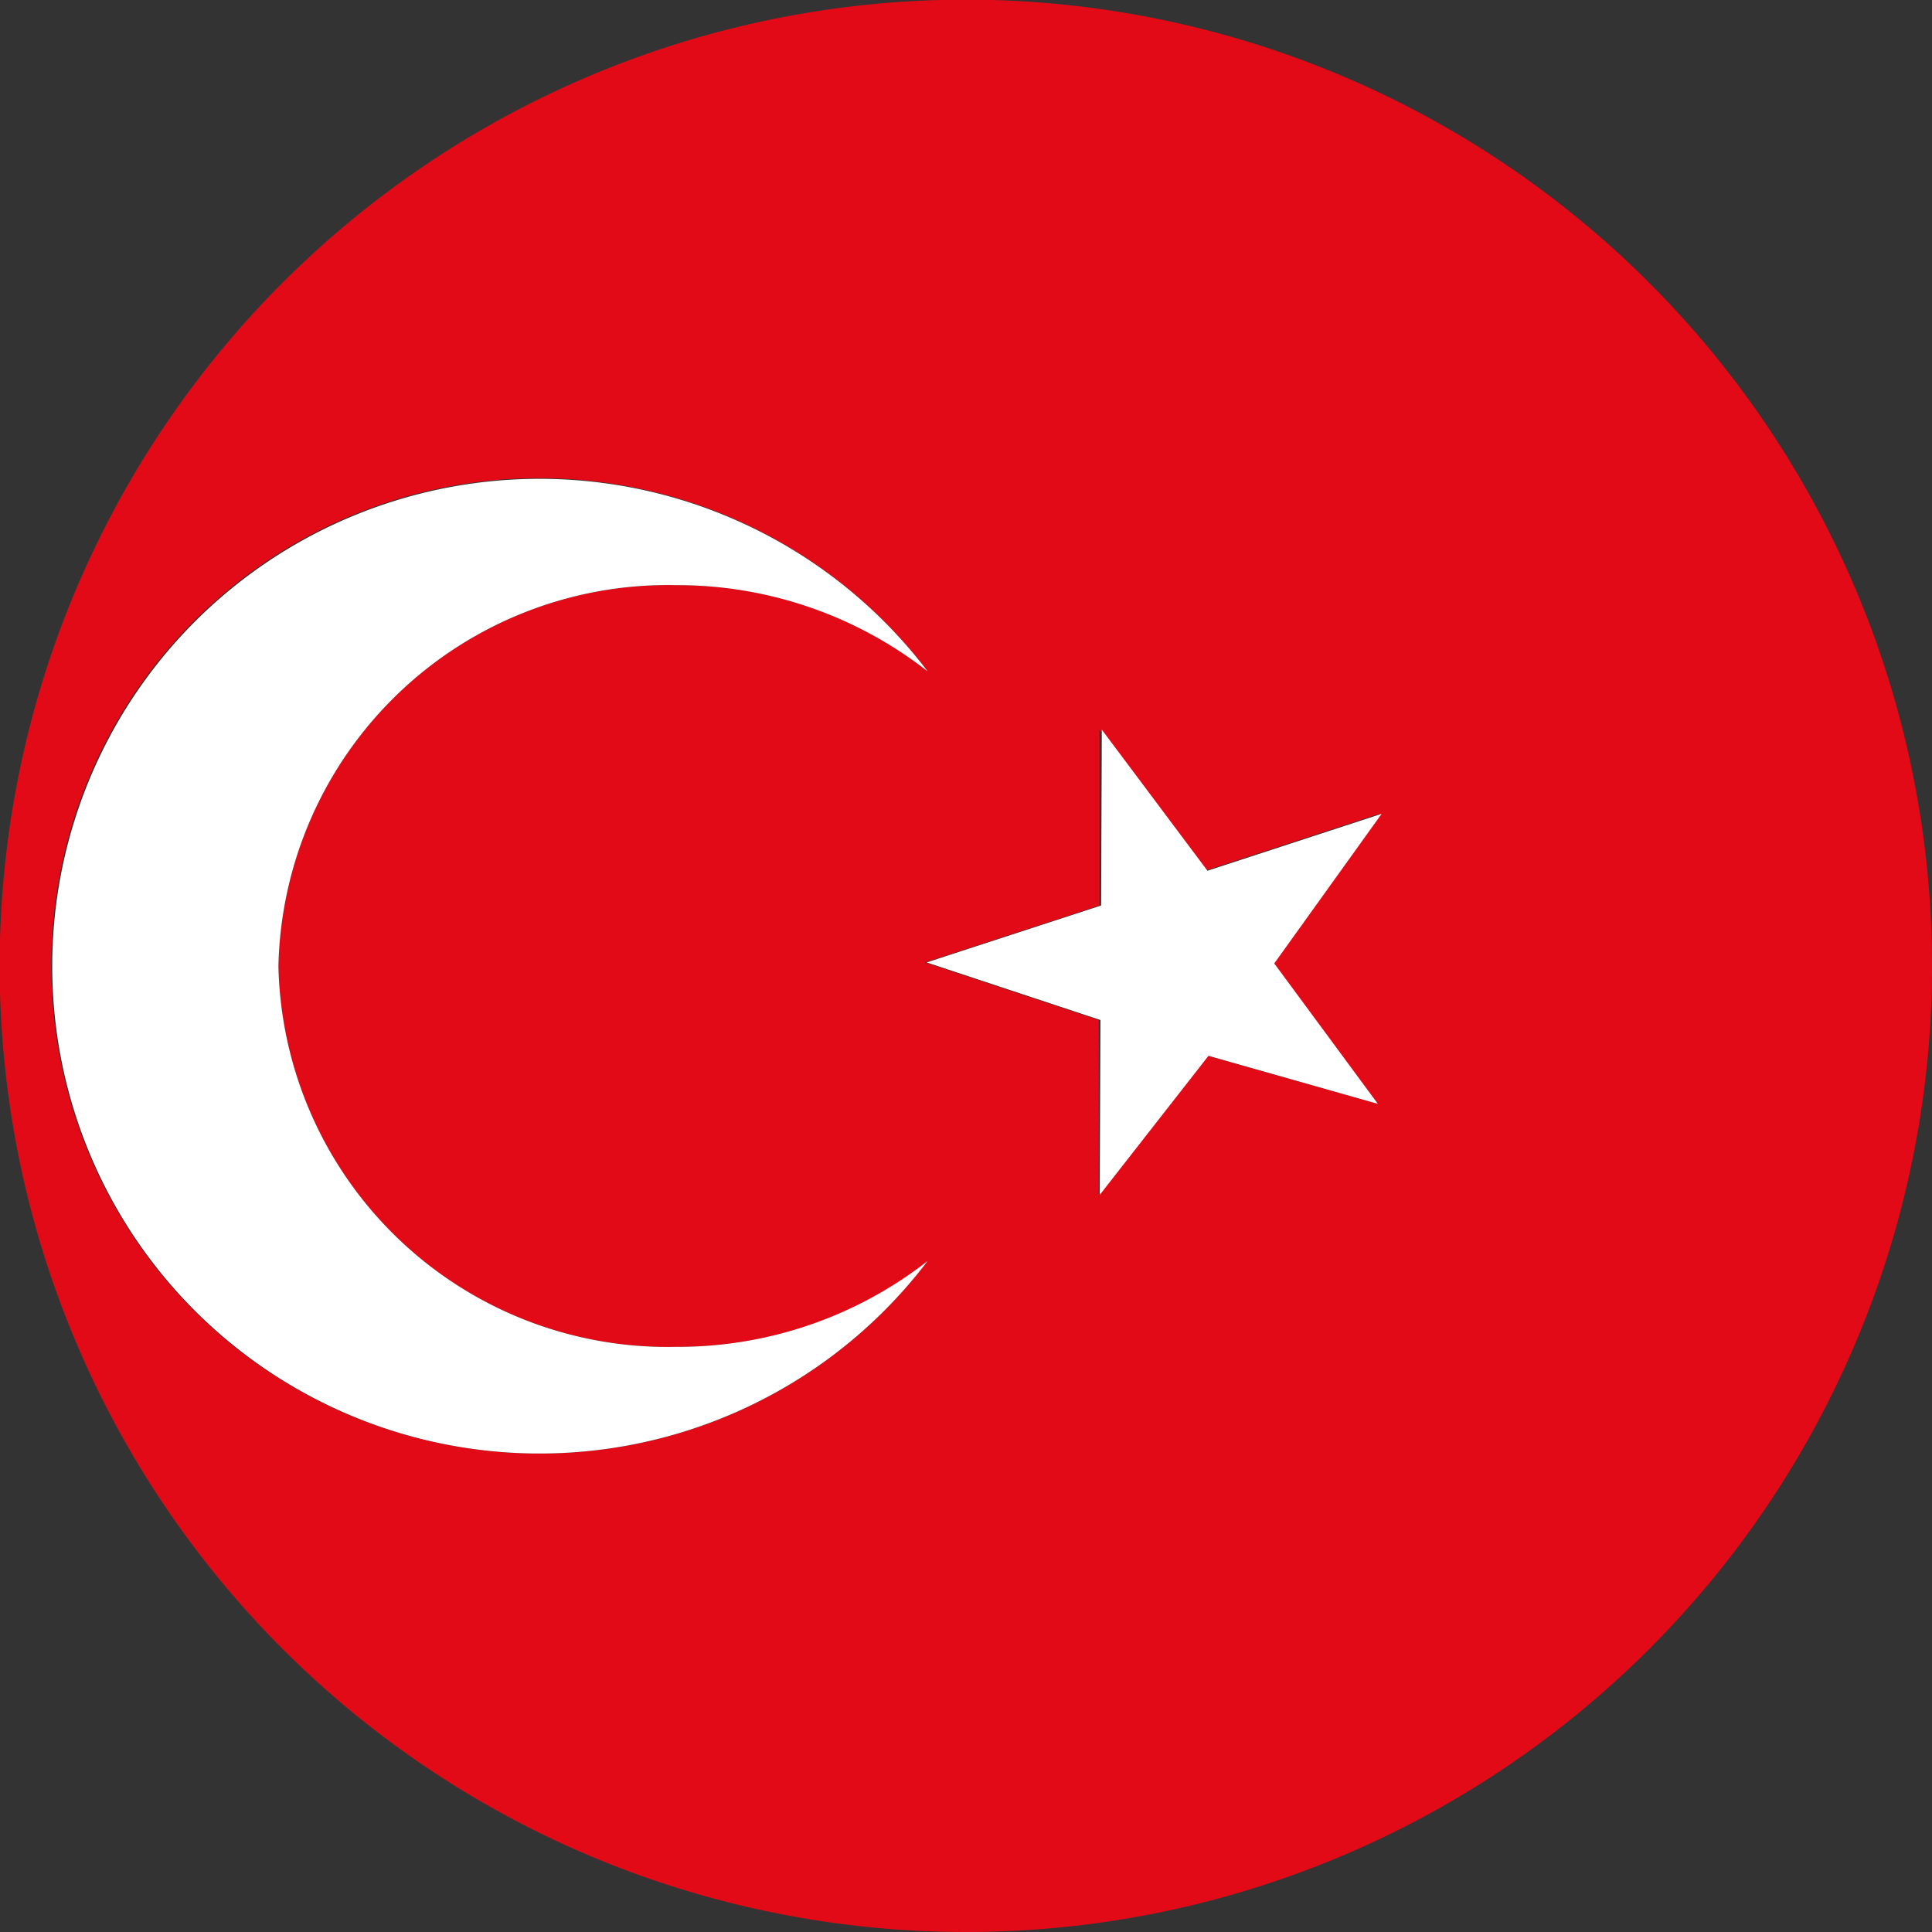
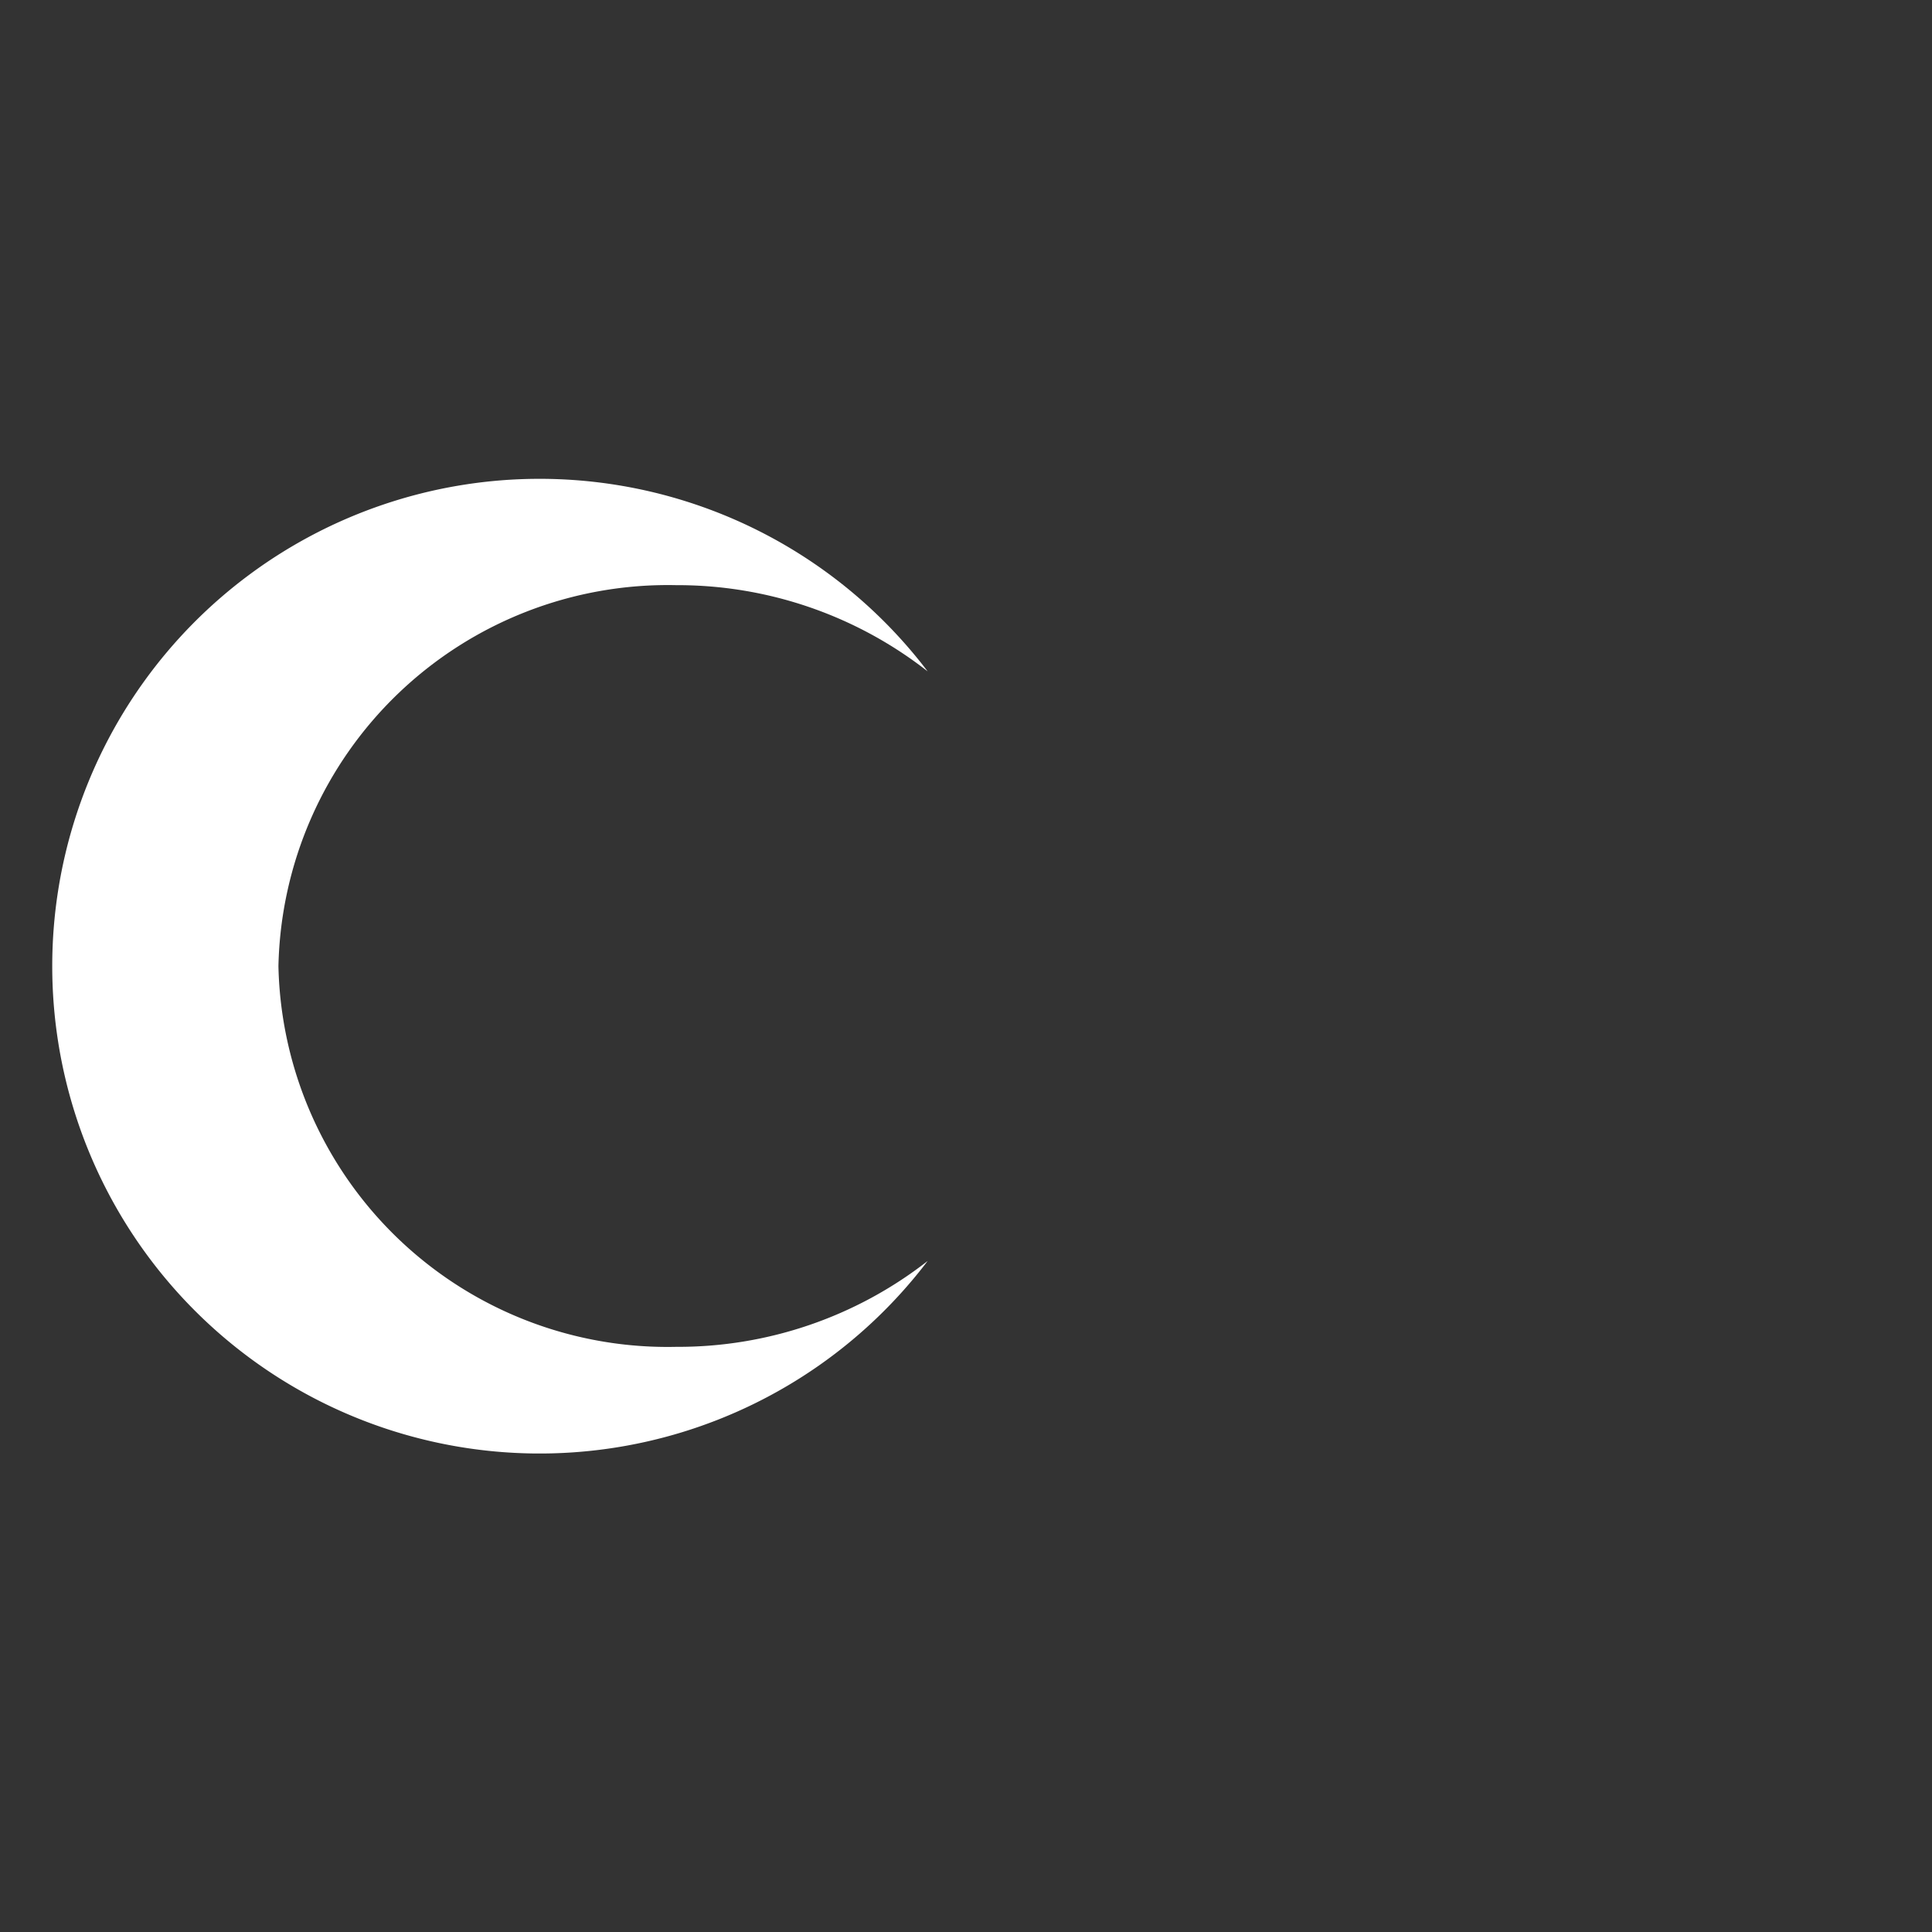
<svg xmlns="http://www.w3.org/2000/svg" id="Warstwa_1" data-name="Warstwa 1" viewBox="0 0 56.69 56.69">
  <rect x="0" y="0" width="56.69" height="56.69" fill="#333333" stroke="none" />
  <defs>
    <style>.cls-1{fill:#e30a17;}.cls-2{fill:#fff;}</style>
  </defs>
  <title>tr</title>
-   <path class="cls-1" d="M56.69,28.35A28.35,28.35,0,1,0,28.35,56.69,28.34,28.34,0,0,0,56.69,28.35ZM15.83,42.65A14.31,14.31,0,1,1,27.22,19.7a11.91,11.91,0,0,0-7.38-2.53A11.43,11.43,0,0,0,8.17,28.35,11.42,11.42,0,0,0,19.84,39.52,11.9,11.9,0,0,0,27.22,37,14.28,14.28,0,0,1,15.83,42.65Zm24.6-10.26-5-1.41-3.19,4.08,0-5.13-5.1-1.69,5.12-1.67,0-5.16,3.1,4.14,5.11-1.67-3.15,4.39Z" />
  <path class="cls-2" d="M8.17,28.35A11.43,11.43,0,0,1,19.84,17.17a11.91,11.91,0,0,1,7.38,2.53,14.3,14.3,0,1,0,0,17.3,11.9,11.9,0,0,1-7.38,2.52A11.42,11.42,0,0,1,8.17,28.35Z" />
-   <polygon class="cls-2" points="35.43 25.55 32.33 21.41 32.31 26.57 27.19 28.24 32.29 29.93 32.27 35.06 35.46 30.98 40.43 32.39 37.39 28.27 40.54 23.88 35.43 25.55" />
</svg>